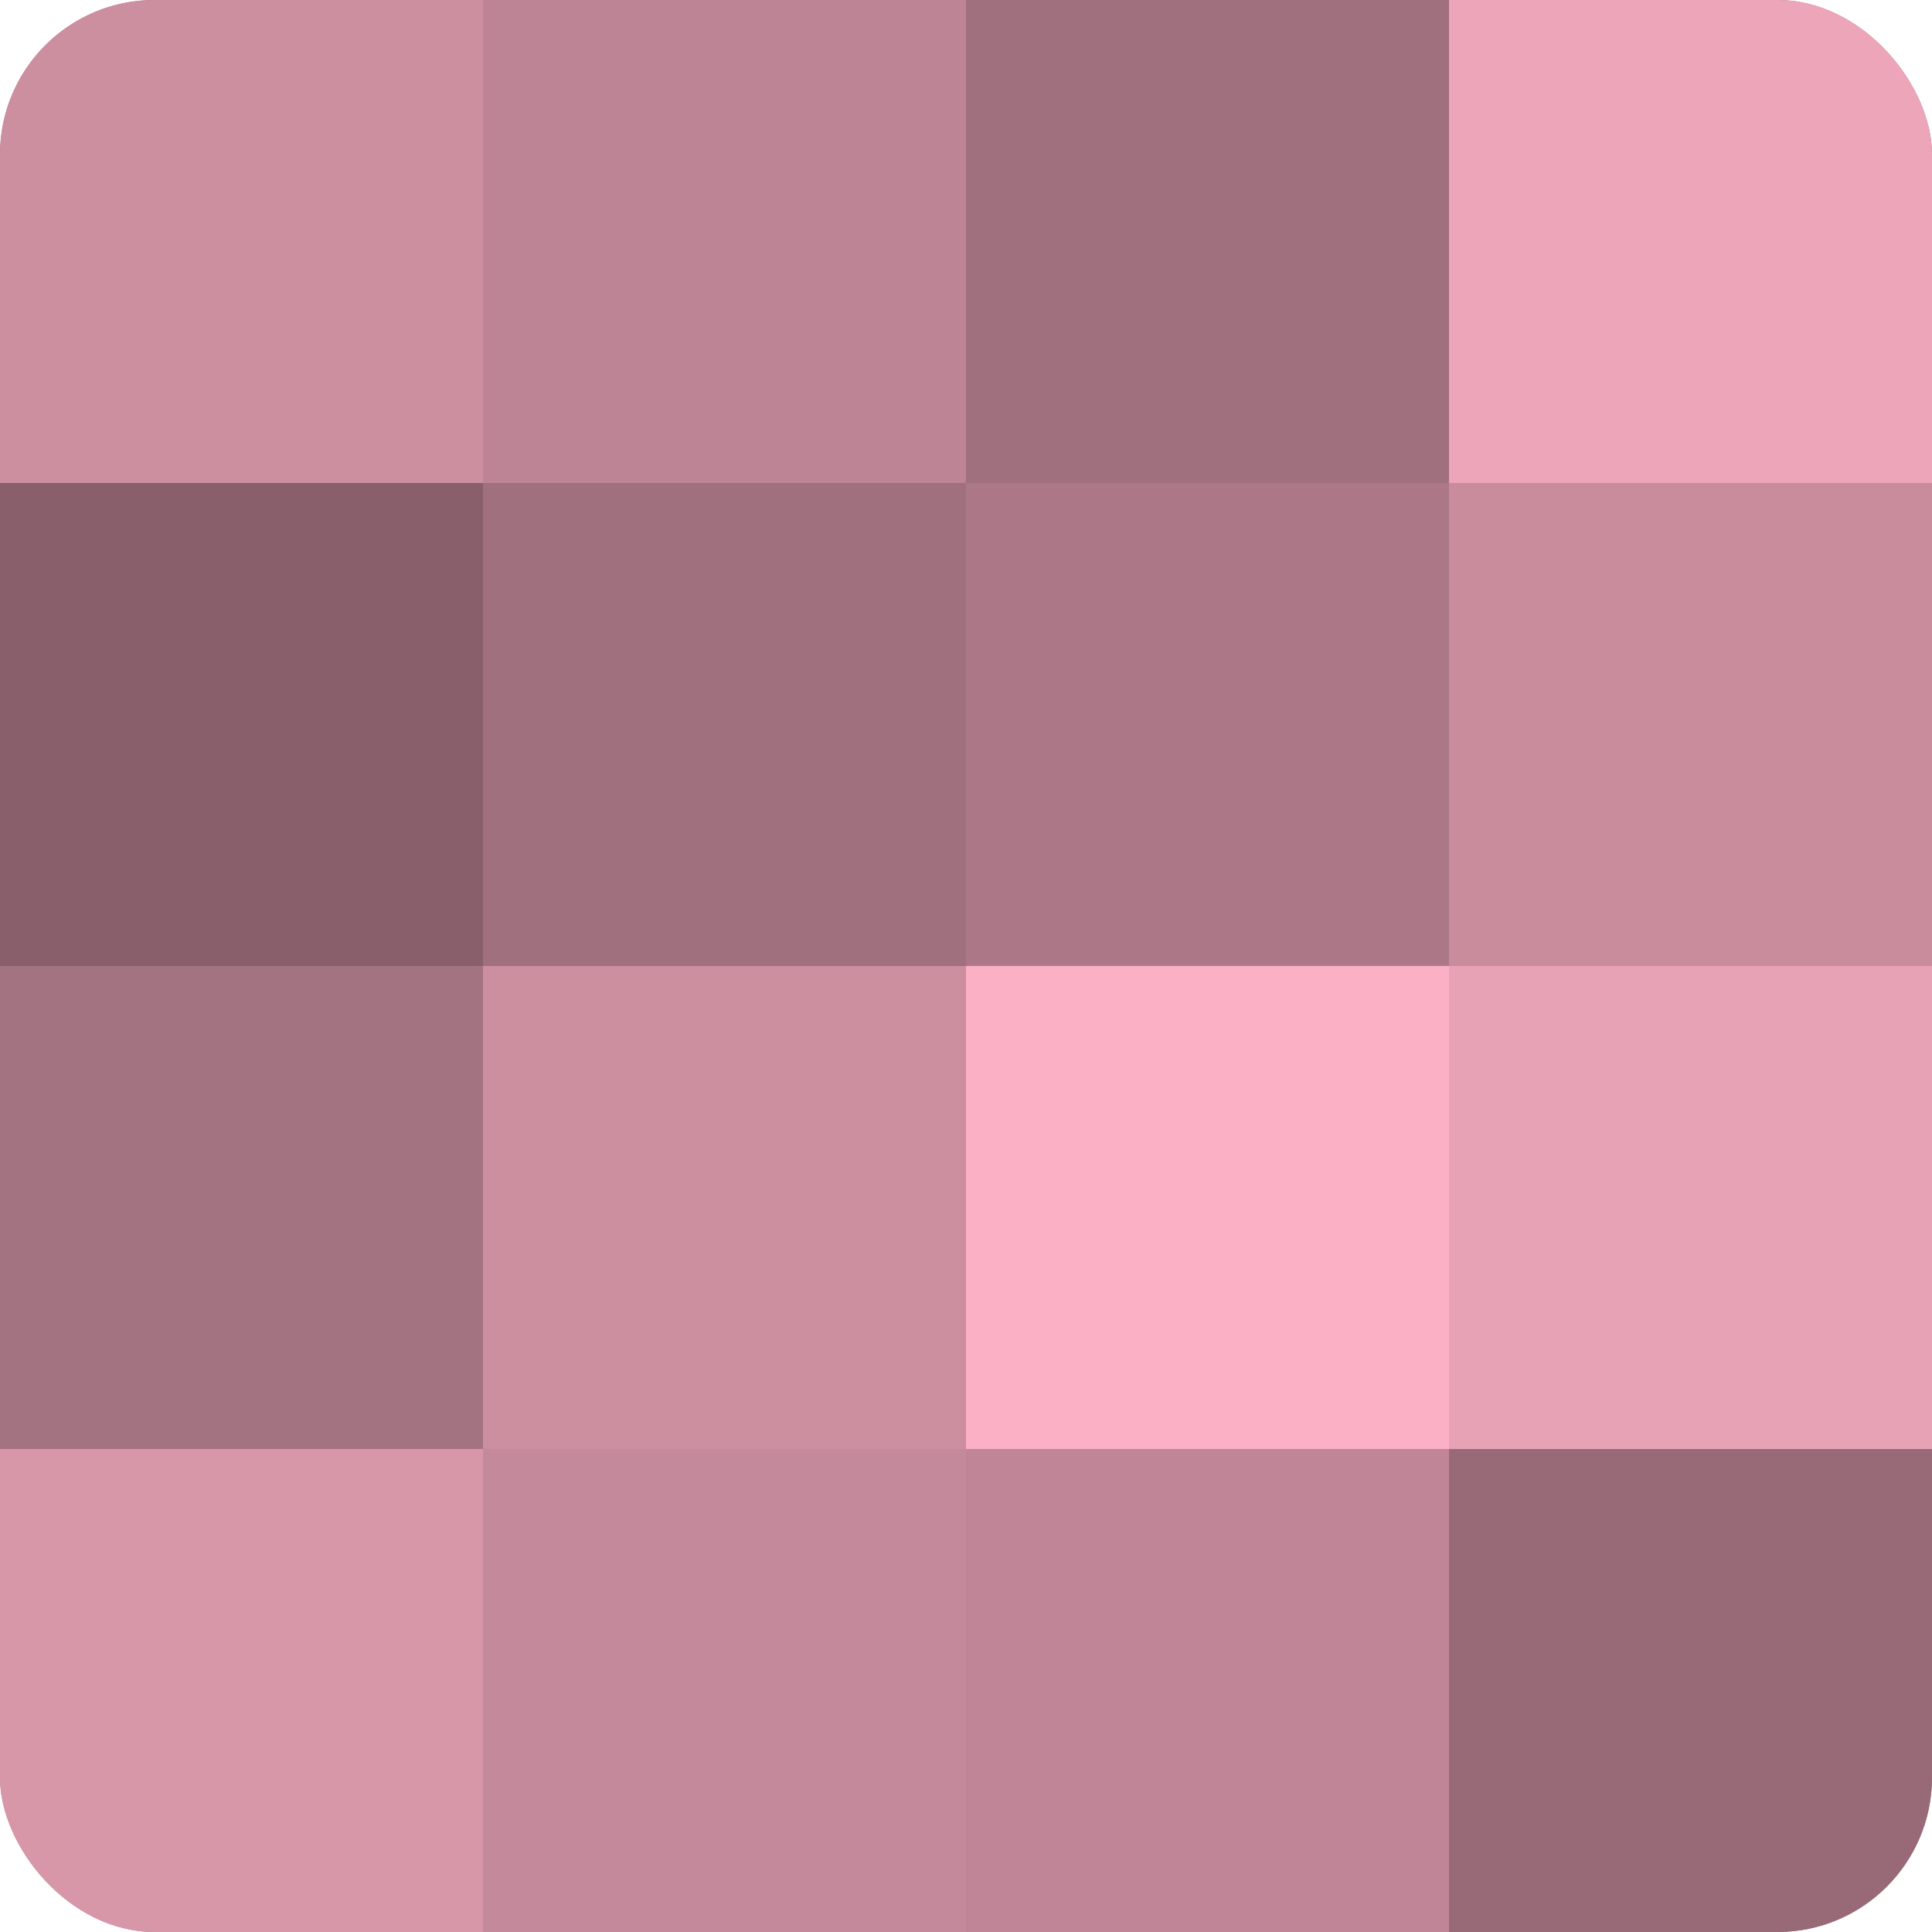
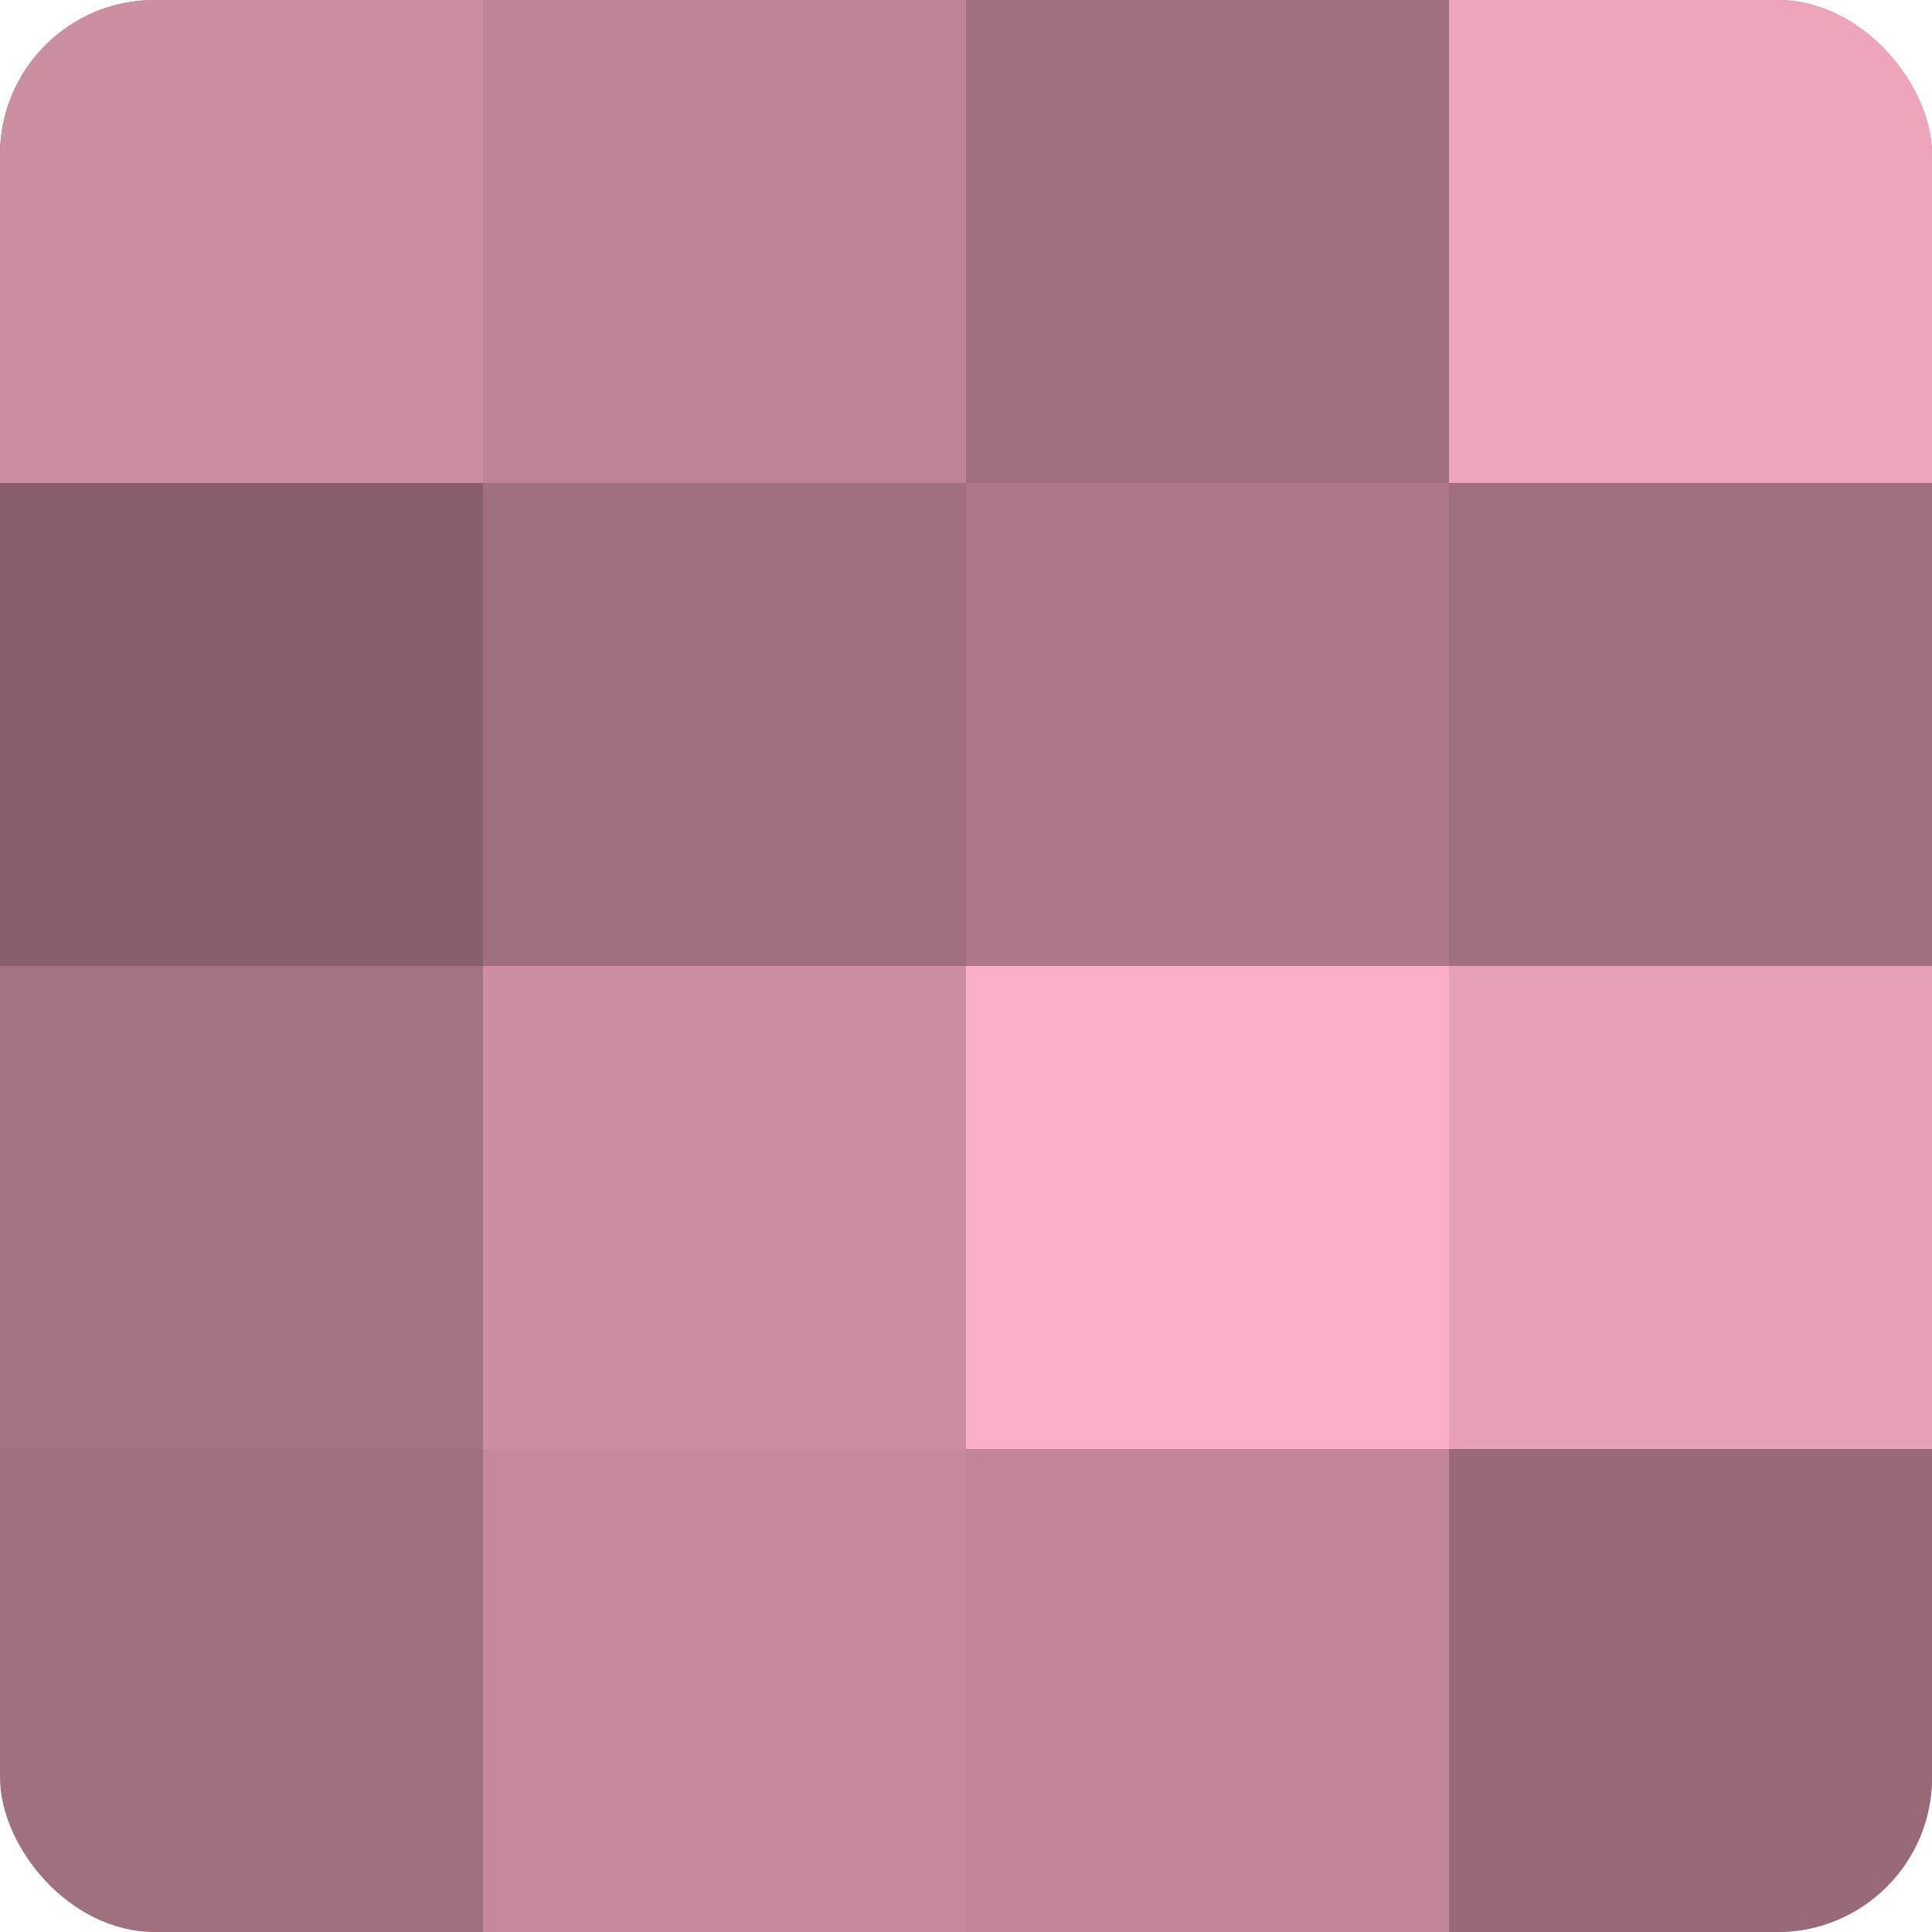
<svg xmlns="http://www.w3.org/2000/svg" width="60" height="60" viewBox="0 0 100 100" preserveAspectRatio="xMidYMid meet">
  <defs>
    <clipPath id="c" width="100" height="100">
      <rect width="100" height="100" rx="8" ry="8" />
    </clipPath>
  </defs>
  <g clip-path="url(#c)">
    <rect width="100" height="100" fill="#a0707e" />
    <rect width="25" height="25" fill="#cc8fa0" />
    <rect y="25" width="25" height="25" fill="#885f6b" />
    <rect y="50" width="25" height="25" fill="#a47381" />
-     <rect y="75" width="25" height="25" fill="#d897a9" />
    <rect x="25" width="25" height="25" fill="#bc8494" />
    <rect x="25" y="25" width="25" height="25" fill="#a0707e" />
    <rect x="25" y="50" width="25" height="25" fill="#cc8fa0" />
    <rect x="25" y="75" width="25" height="25" fill="#c4899a" />
-     <rect x="50" width="25" height="25" fill="#a0707e" />
    <rect x="50" y="25" width="25" height="25" fill="#ac7887" />
    <rect x="50" y="50" width="25" height="25" fill="#fcb0c6" />
    <rect x="50" y="75" width="25" height="25" fill="#c08697" />
    <rect x="75" width="25" height="25" fill="#eca5b9" />
-     <rect x="75" y="25" width="25" height="25" fill="#c88c9d" />
    <rect x="75" y="50" width="25" height="25" fill="#e8a2b6" />
    <rect x="75" y="75" width="25" height="25" fill="#986a77" />
  </g>
</svg>